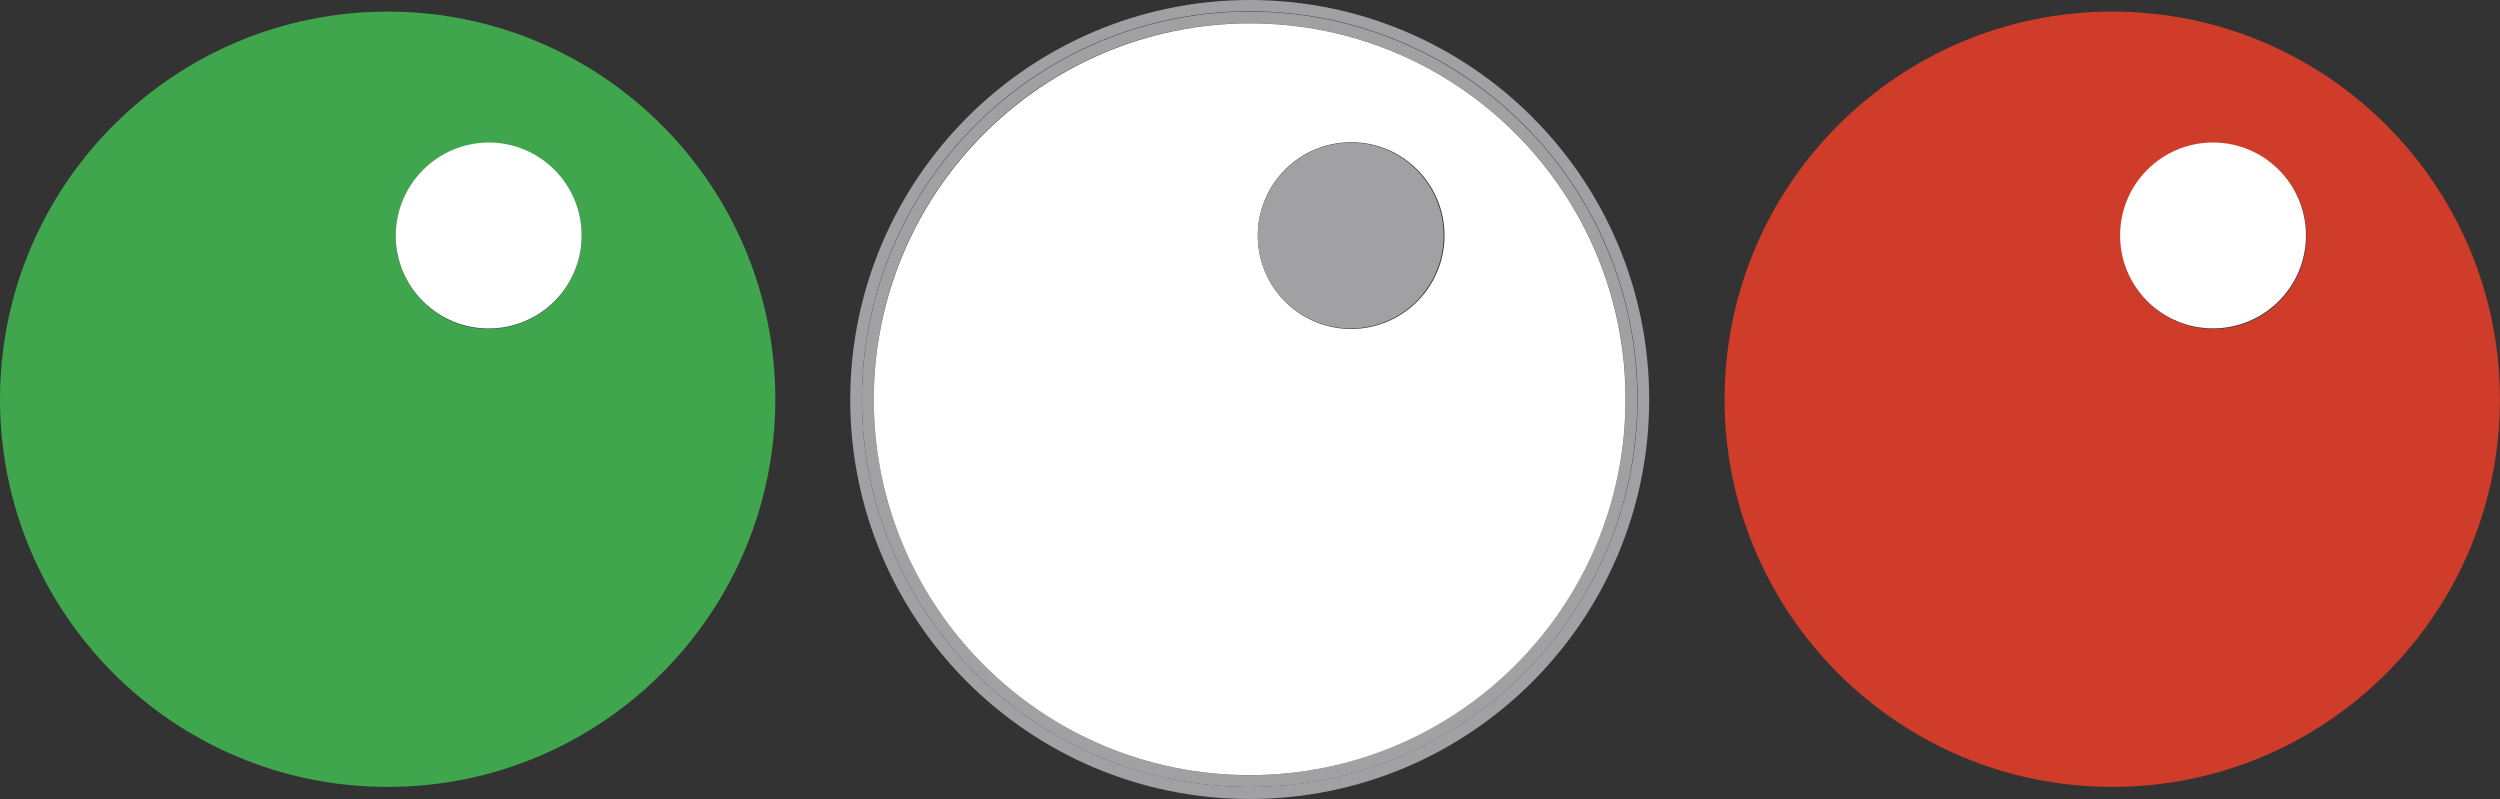
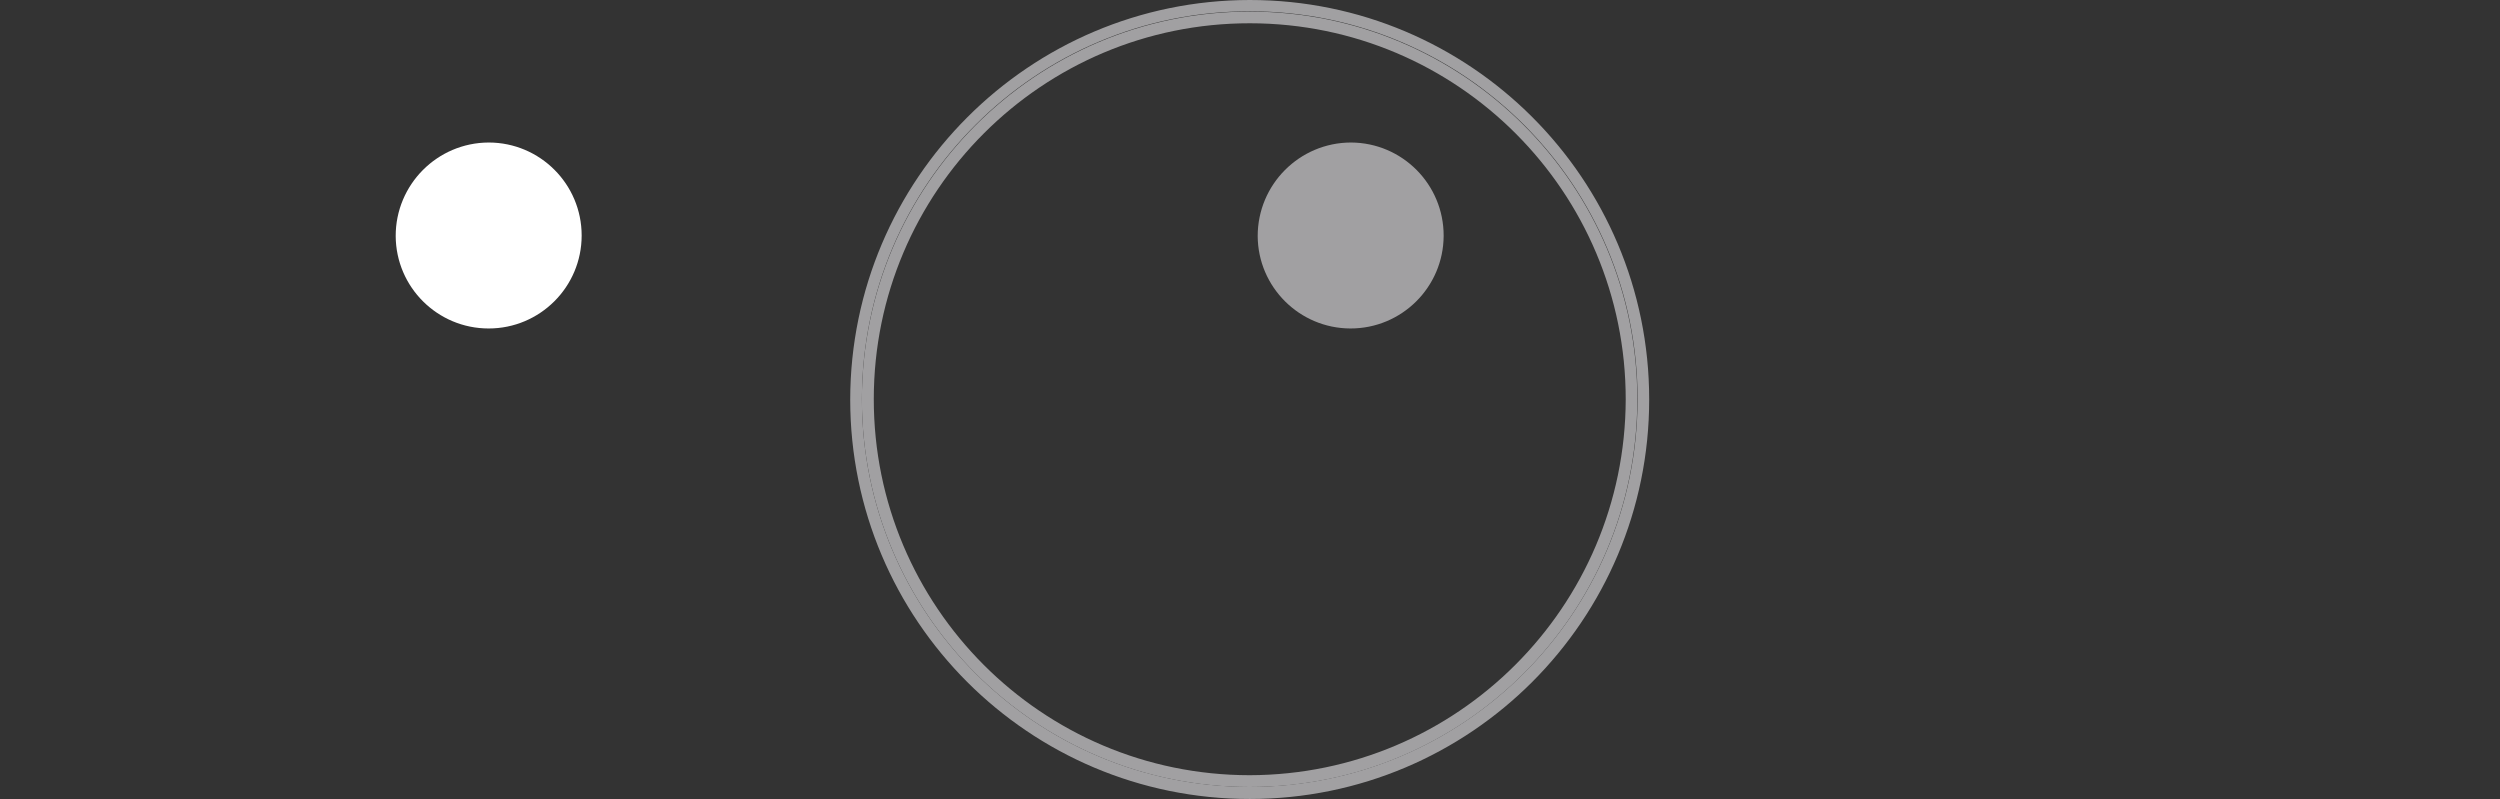
<svg xmlns="http://www.w3.org/2000/svg" version="1.1" x="0px" y="0px" viewBox="0 0 250.32 80" style="enable-background:new 0 0 250.32 80;" xml:space="preserve">
  <rect x="0" y="0" width="250.32" height="80" fill="#333333" stroke="none" />
  <style type="text/css">
	.j7fb9356{fill:#D03C2A;}
	.yd61983a{fill:#FFFFFF;}
	.u1171e3a{fill:#A1A0A2;}
	.f0ad7619{fill:#3FA64D;}
</style>
  <g id="Layer_2">
</g>
  <g id="Layer_1">
    <g>
-       <path class="j7fb9356" d="M211.47,1.16c21.44-0.01,38.83,17.36,38.84,38.79c0.01,21.44-17.36,38.83-38.79,38.84S172.69,61.44,172.68,40    c0,0,0,0,0,0C172.68,18.56,190.04,1.18,211.47,1.16z M230.93,23.63c0-5.14-4.17-9.31-9.31-9.31s-9.31,4.17-9.31,9.31    s4.17,9.31,9.31,9.31l0,0C226.77,32.94,230.93,28.77,230.93,23.63C230.93,23.63,230.93,23.63,230.93,23.63L230.93,23.63z" />
-       <path class="yd61983a" d="M221.64,14.27c5.14,0.03,9.28,4.22,9.25,9.36s-4.22,9.28-9.36,9.25c-5.1-0.03-9.22-4.15-9.25-9.25    c-0.03-5.14,4.11-9.33,9.25-9.36C221.56,14.27,221.6,14.27,221.64,14.27z" />
      <path class="u1171e3a" d="M125.13,0c22.09,0,40,17.9,40,40c0,22.09-17.9,40-40,40c-22.09,0-40-17.9-40-40c0,0,0-0.01,0-0.01    C85.17,17.92,103.06,0.03,125.13,0z M163.97,40c0.02-21.45-17.35-38.85-38.79-38.87C103.73,1.1,86.33,18.47,86.3,39.92    s17.35,38.85,38.79,38.87c0.01,0,0.02,0,0.03,0C146.56,78.78,163.93,61.42,163.97,40L163.97,40z" />
      <path class="u1171e3a" d="M125.13,1.16c21.44,0.01,38.82,17.39,38.81,38.83c-0.01,21.44-17.39,38.82-38.83,38.81    C103.69,78.79,86.32,61.42,86.3,40C86.32,18.55,103.69,1.17,125.13,1.16z M162.78,40c0.01-20.79-16.83-37.65-37.62-37.67    C104.37,2.31,87.5,19.16,87.49,39.95s16.83,37.65,37.62,37.67c0.01,0,0.02,0,0.02,0C145.9,77.57,162.72,60.76,162.78,40L162.78,40    z" />
-       <path class="yd61983a" d="M125.13,2.34c20.79,0,37.64,16.86,37.63,37.64c0,20.79-16.86,37.64-37.64,37.63    c-20.78,0-37.63-16.84-37.63-37.62C87.52,19.22,104.36,2.38,125.13,2.34z M144.64,23.63c0.02-5.16-4.14-9.37-9.31-9.39    c-5.16-0.02-9.37,4.14-9.39,9.31c-0.02,5.16,4.14,9.37,9.31,9.39c0.01,0,0.02,0,0.03,0C140.42,32.94,144.61,28.78,144.64,23.63z" />
      <path class="u1171e3a" d="M135.27,14.27c5.14,0.02,9.29,4.2,9.28,9.34c-0.02,5.14-4.2,9.29-9.34,9.28c-5.11-0.02-9.25-4.15-9.28-9.25    C125.93,18.47,130.11,14.28,135.27,14.27z" />
-       <path class="f0ad7619" d="M38.81,1.16c21.44,0,38.82,17.38,38.82,38.81c0,21.44-17.38,38.82-38.81,38.82C17.39,78.8,0.01,61.43,0,40    C0,18.55,17.37,1.17,38.81,1.16z M58.24,23.63c0-5.14-4.17-9.31-9.31-9.31s-9.31,4.17-9.31,9.31s4.17,9.31,9.31,9.31    C54.07,32.92,58.23,28.76,58.24,23.63z" />
      <path class="yd61983a" d="M48.93,14.27c5.14,0,9.31,4.17,9.31,9.31c0,5.14-4.17,9.31-9.31,9.31c-5.12,0-9.28-4.13-9.31-9.25    C39.61,18.48,43.78,14.29,48.93,14.27z" />
    </g>
  </g>
</svg>